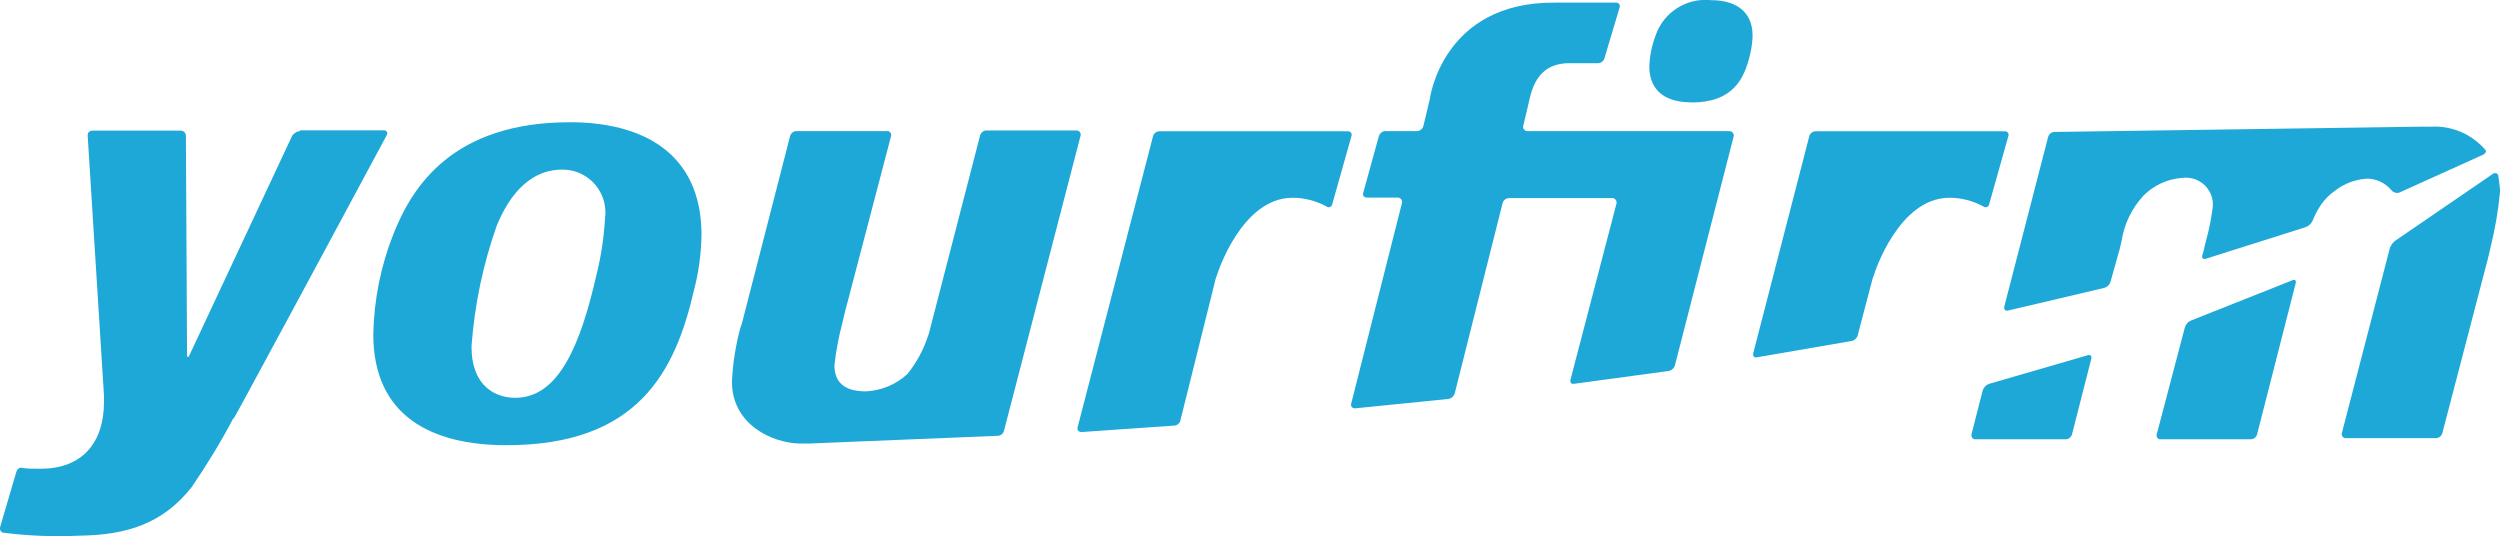
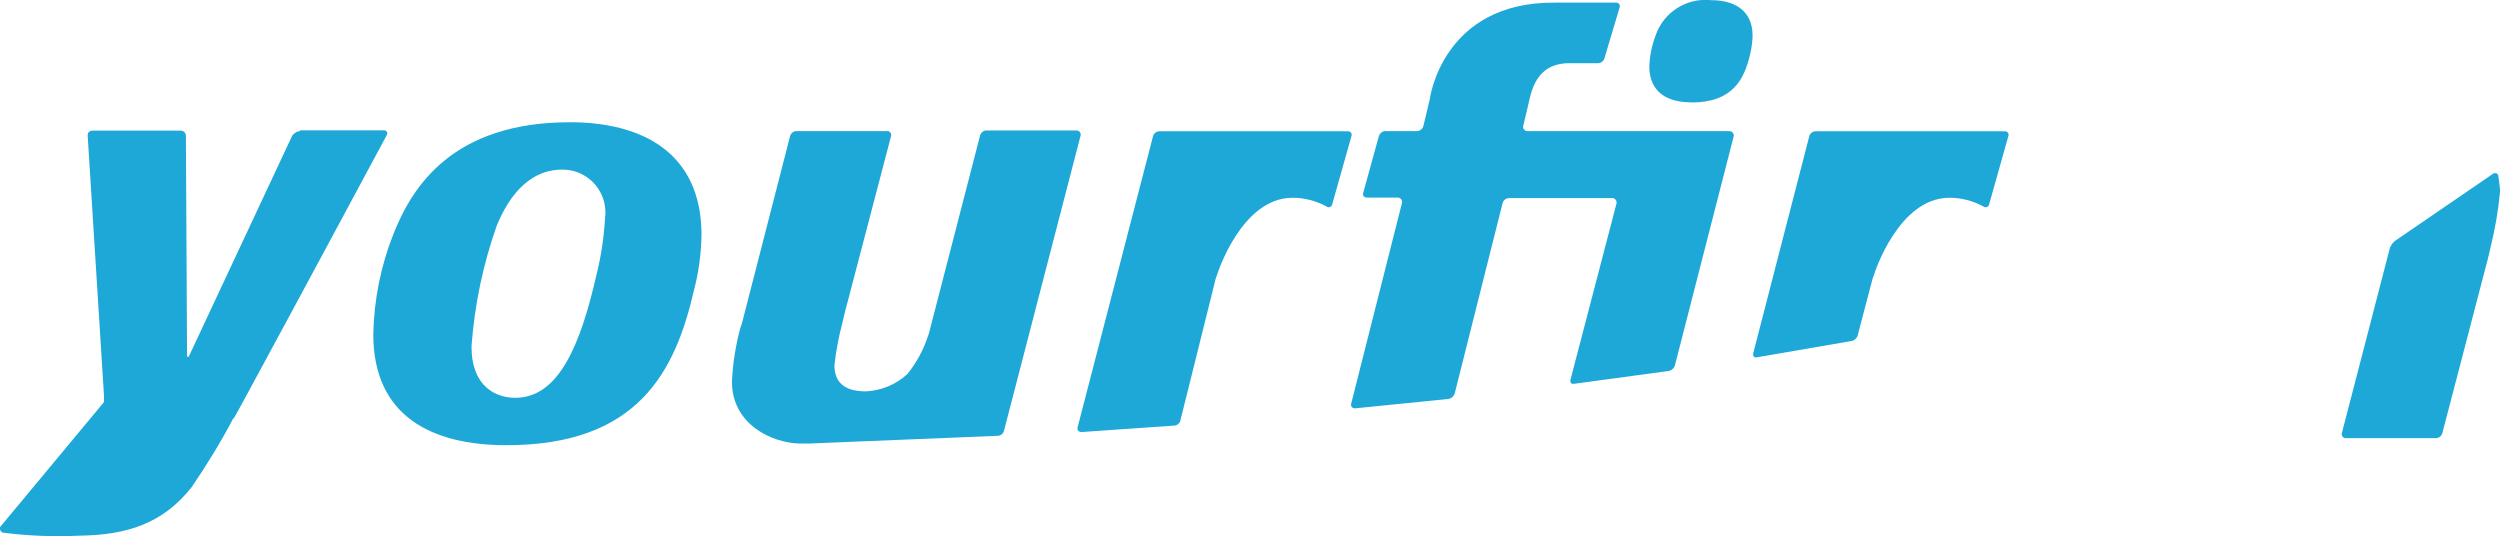
<svg xmlns="http://www.w3.org/2000/svg" id="Ebene_1" viewBox="0 0 151.96 32.6">
  <defs>
    <style>.cls-1{fill:#1ea8d8;}</style>
  </defs>
  <path id="Pfad_690" class="cls-1" d="M102.81,6.23c2.52,0,3.23-1.42,3.58-2.98,.08-.35,.13-.71,.14-1.07,0-1.6-1.17-2.17-2.52-2.17-1.48-.16-2.88,.72-3.37,2.13-.24,.62-.37,1.28-.39,1.95,.04,1.56,1.14,2.13,2.55,2.13" />
-   <path id="Pfad_691" class="cls-1" d="M119.84,26.39c-.04,.13,.04,.27,.17,.31,.03,0,.05,.01,.08,0h5.47c.19,0,.35-.14,.39-.32l1.17-4.58c.04-.18-.07-.25-.21-.21l-6,1.74c-.18,.06-.33,.21-.39,.39l-.68,2.66Z" />
  <path id="Pfad_692" class="cls-1" d="M30.22,13.65c1.1-2.62,2.63-3.34,3.94-3.34,1.45-.02,2.63,1.14,2.64,2.59,0,.11,0,.21-.02,.32-.07,1.19-.24,2.36-.53,3.51-.96,4.19-2.27,7.45-4.93,7.45-1.14,0-2.66-.64-2.66-3.12,.18-2.53,.71-5.03,1.56-7.42m.57,13.42c8.02,0,10.26-4.51,11.39-9.41,.29-1.1,.44-2.23,.46-3.37,0-5.04-3.66-6.85-7.99-6.85-7.13,0-9.58,3.9-10.72,6.75-.78,1.96-1.2,4.04-1.24,6.14,0,5,3.58,6.74,8.09,6.74" />
-   <path id="Pfad_693" class="cls-1" d="M128.82,15.24c.04-.18,.1-.42,.14-.6,.16-1.04,.63-2,1.35-2.77,.64-.63,1.48-1.01,2.38-1.06,.9-.1,1.71,.55,1.81,1.45,.01,.11,.01,.21,0,.32-.09,.72-.23,1.43-.43,2.13-.04,.18-.11,.42-.14,.6l-.07,.21c-.04,.18,.07,.25,.21,.21l6.07-1.92c.19-.07,.34-.21,.43-.39,.13-.34,.3-.66,.5-.96,.24-.35,.54-.65,.89-.89,.55-.42,1.22-.67,1.92-.71,.58,0,1.12,.27,1.49,.71,.11,.13,.29,.19,.46,.14l5.11-2.31c.14-.07,.21-.21,.14-.28-.82-.96-2.04-1.49-3.3-1.42h-.64l-22.26,.32c-.19,0-.35,.14-.39,.32l-2.66,10.29c-.04,.18,.07,.28,.21,.25l5.86-1.38c.19-.05,.34-.2,.39-.39l.53-1.89Z" />
  <path id="Pfad_694" class="cls-1" d="M105.08,7.97h-12.24c-.14,0-.25-.1-.26-.24,0-.03,0-.06,.01-.09l.28-1.17c.21-.96,.5-2.66,2.59-2.63h1.67c.18,0,.33-.12,.39-.28l.93-3.12c.04-.11-.02-.24-.14-.27-.02,0-.05-.01-.08-.01h-3.69c-6.88-.07-7.63,5.86-7.63,5.86-.04,.18-.11,.43-.14,.6l-.25,1.03c-.04,.18-.2,.31-.39,.32h-1.92c-.18,0-.33,.12-.39,.28l-.96,3.48c-.04,.11,.02,.23,.14,.27,.03,0,.05,.01,.08,.01h1.88c.14,0,.25,.1,.26,.24,0,.03,0,.05,0,.08l-3.09,12.21c-.04,.18,.07,.28,.25,.28l5.65-.57c.18-.02,.33-.15,.39-.32l2.91-11.57c.04-.18,.2-.31,.39-.32h6.28c.14,0,.25,.1,.26,.24,0,.03,0,.05,0,.08l-2.8,10.72c-.04,.18,.07,.28,.21,.25l5.75-.78c.19-.03,.34-.17,.39-.35l3.58-13.95c0-.15-.12-.28-.28-.28h0" />
  <path id="Pfad_695" class="cls-1" d="M60.64,26.49c.19,0,.35-.14,.39-.32l4.65-17.92c.04-.13-.04-.27-.17-.31-.03,0-.05-.01-.08-.01h-5.47c-.19,0-.35,.14-.39,.32l-3.02,11.68c-.04,.2-.1,.41-.18,.6-.27,.8-.68,1.54-1.21,2.2-.69,.64-1.58,1.01-2.52,1.06-1.49,0-1.92-.71-1.92-1.6,.1-.89,.27-1.77,.5-2.63,.04-.18,.1-.42,.14-.6l2.8-10.68c.04-.13-.04-.27-.17-.31-.03,0-.05-.01-.08,0h-5.5c-.19,0-.35,.14-.39,.32l-2.85,11.08c-.04,.2-.1,.41-.18,.6-.28,1.06-.45,2.14-.5,3.23,0,2.63,2.48,3.73,4.12,3.76h.57" />
  <path id="Pfad_696" class="cls-1" d="M73.81,17.27c.04-.2,.1-.41,.18-.6,0,0,1.46-4.65,4.58-4.65,.72,0,1.43,.19,2.06,.53,.09,.08,.23,.06,.3-.03,.03-.03,.04-.07,.05-.11l1.17-4.15c.04-.11-.02-.24-.14-.27-.02,0-.05-.01-.08-.01h-11.46c-.19,0-.35,.14-.39,.32l-4.58,17.68c-.04,.18,.07,.28,.25,.28l5.61-.39c.19,0,.35-.14,.39-.32l2.06-8.27Z" />
  <path id="Pfad_697" class="cls-1" d="M113.74,17.27c.04-.2,.1-.41,.18-.6,0,0,1.46-4.65,4.58-4.65,.72,0,1.43,.19,2.06,.53,.09,.08,.23,.06,.3-.03,.03-.03,.04-.07,.05-.11l1.17-4.15c.04-.11-.02-.24-.14-.27-.02,0-.05-.01-.08-.01h-11.5c-.19,0-.35,.14-.39,.32l-3.4,13.17c-.04,.18,.07,.28,.21,.25l5.75-.99c.19-.03,.34-.17,.39-.35l.81-3.09Z" />
-   <path id="Pfad_698" class="cls-1" d="M131.09,26.39c-.04,.13,.04,.27,.17,.31,.03,0,.05,.01,.08,0h5.47c.19,0,.35-.14,.39-.32l2.34-9.16c.04-.18-.04-.25-.21-.18l-6.17,2.45c-.18,.08-.31,.24-.36,.43l-1.7,6.46Z" />
  <path id="Pfad_699" class="cls-1" d="M151.86,10.7c0-.11-.11-.19-.22-.18-.04,0-.07,.02-.1,.04l-5.96,4.08c-.15,.12-.26,.28-.32,.46l-2.91,11.22c-.04,.13,.04,.27,.17,.31,.03,0,.05,.01,.08,0h5.47c.19,0,.35-.14,.39-.32l2.77-10.61c.04-.18,.11-.43,.14-.6,.29-1.16,.49-2.33,.6-3.51-.04-.42-.11-.89-.11-.89" />
-   <path id="Pfad_700" class="cls-1" d="M18.22,7.97c-.19,.02-.36,.13-.46,.28l-6.25,13.35c-.07,.14-.14,.14-.14-.03l-.07-13.31c0-.18-.14-.32-.32-.32H5.62c-.15,0-.28,.1-.29,.25,0,.02,0,.05,0,.07l.99,15.79v.39c0,2.45-1.31,4.05-3.83,4.05-.37,.01-.73,0-1.1-.04-.18-.07-.32,.04-.39,.21L.01,32.03c-.05,.14,.03,.3,.17,.35,.01,0,.03,0,.04,0,1.53,.2,3.08,.25,4.62,.18,2.84-.04,5.04-.71,6.81-2.95,.93-1.36,1.79-2.77,2.55-4.22,.04-.04-.32,.67,.68-1.17,2.95-5.43,8.63-16.01,8.63-16.01,.06-.09,.03-.2-.05-.26-.04-.02-.08-.03-.12-.03h-5.11v.04Z" />
+   <path id="Pfad_700" class="cls-1" d="M18.22,7.97c-.19,.02-.36,.13-.46,.28l-6.25,13.35c-.07,.14-.14,.14-.14-.03l-.07-13.31c0-.18-.14-.32-.32-.32H5.62c-.15,0-.28,.1-.29,.25,0,.02,0,.05,0,.07l.99,15.79v.39L.01,32.03c-.05,.14,.03,.3,.17,.35,.01,0,.03,0,.04,0,1.53,.2,3.08,.25,4.62,.18,2.84-.04,5.04-.71,6.81-2.95,.93-1.36,1.79-2.77,2.55-4.22,.04-.04-.32,.67,.68-1.17,2.95-5.43,8.63-16.01,8.63-16.01,.06-.09,.03-.2-.05-.26-.04-.02-.08-.03-.12-.03h-5.11v.04Z" />
</svg>